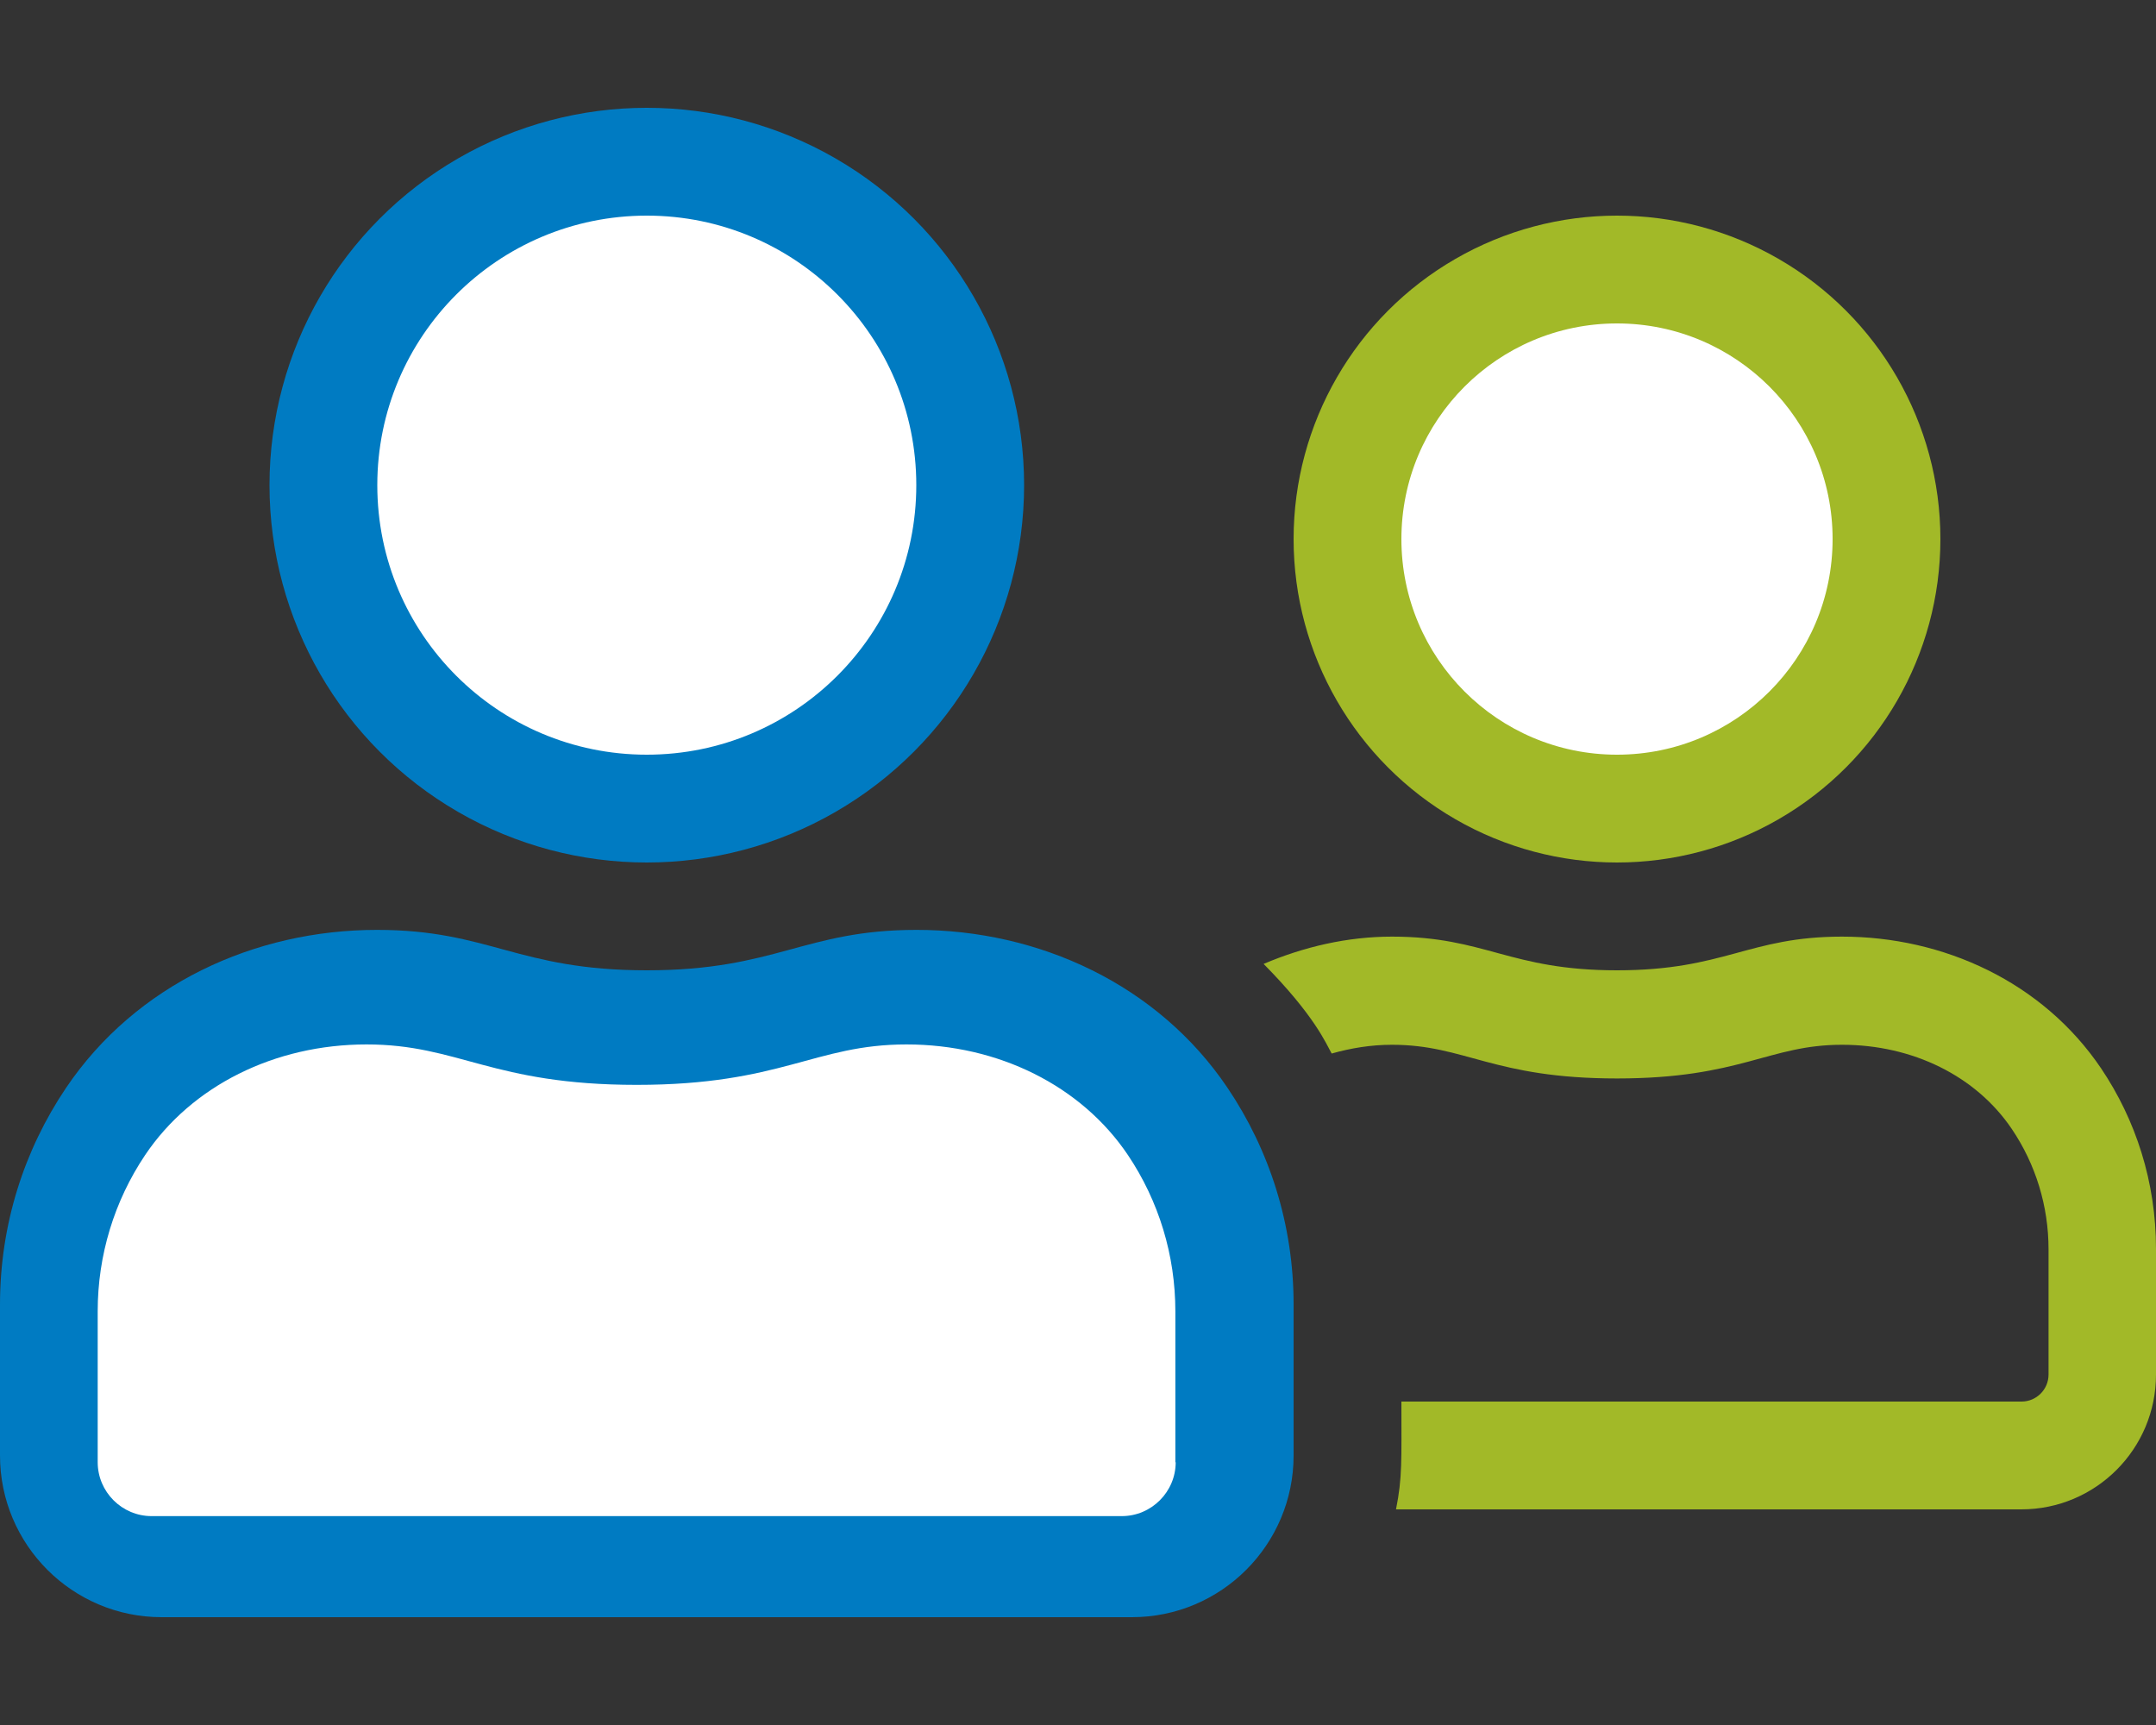
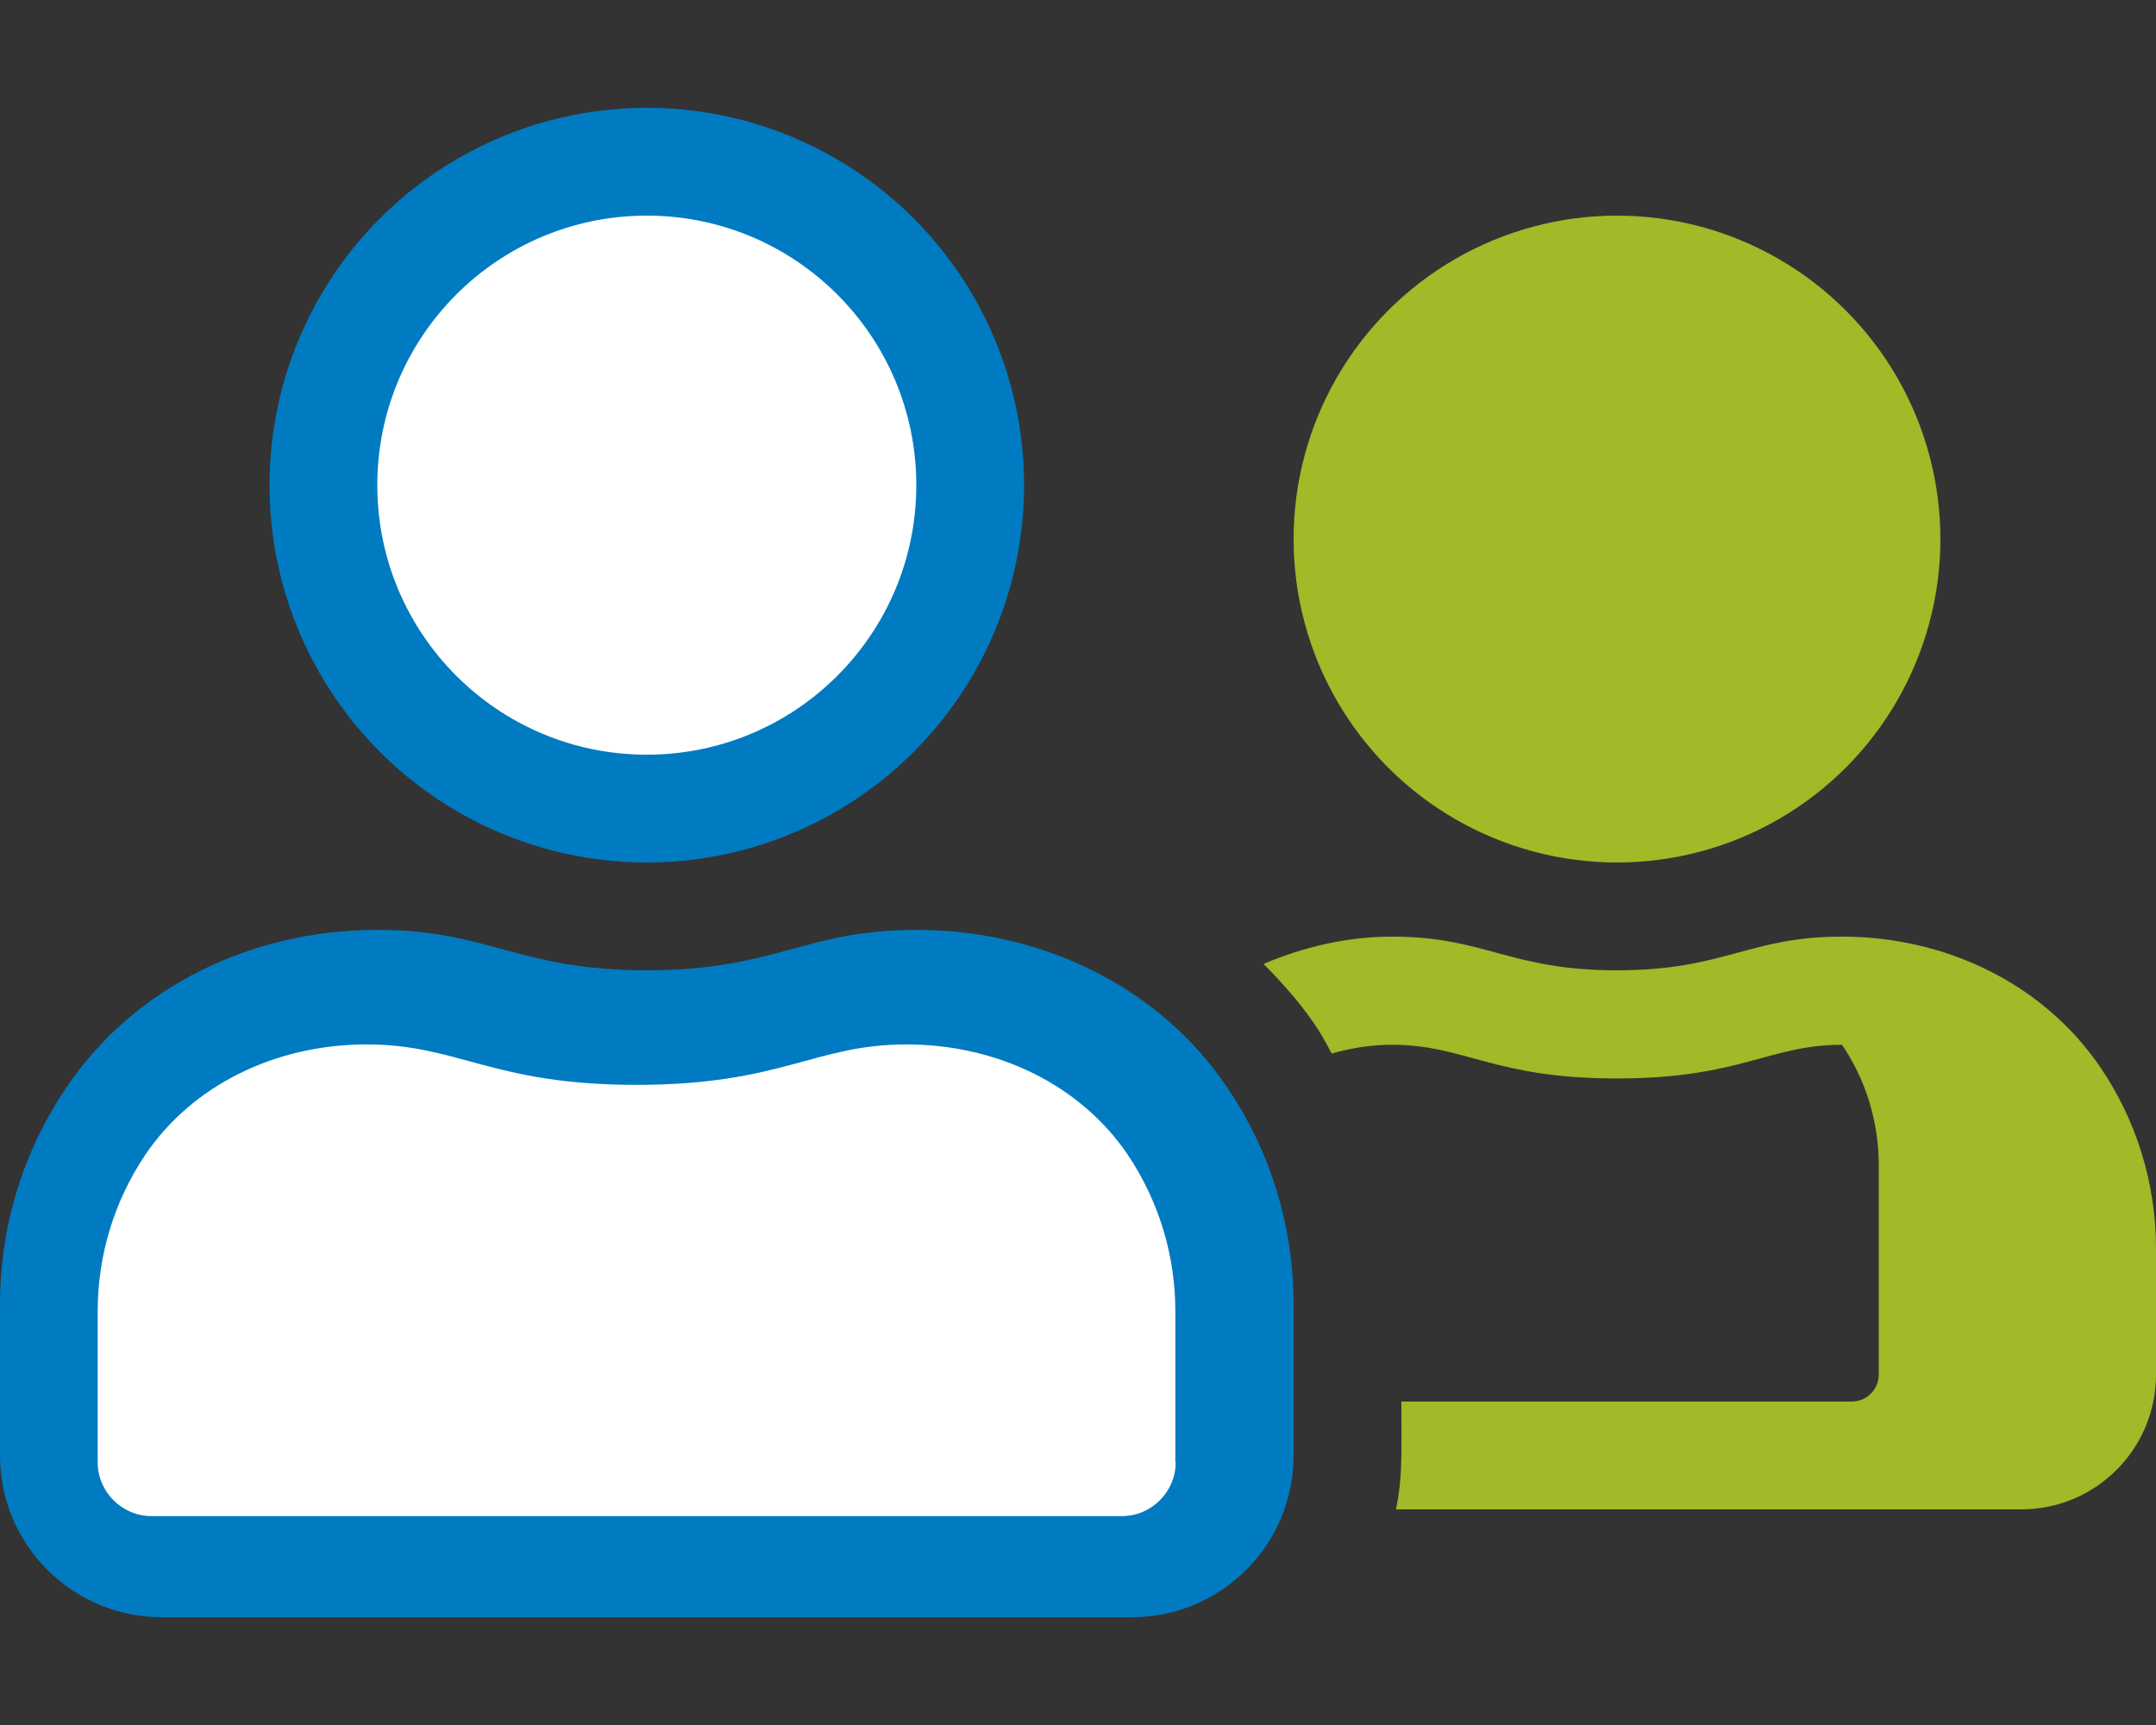
<svg xmlns="http://www.w3.org/2000/svg" version="1.1" id="Layer_1" focusable="false" x="0px" y="0px" viewBox="0 0 640 512" style="enable-background:new 0 0 640 512;" xml:space="preserve">
  <rect x="0" y="0" width="640" height="512" fill="#333333" stroke="none" />
  <style type="text/css">
	.st0{fill:#A2B928;}
	.st1{fill:#FFFFFF;}
	.st2{fill:#007BC2;}
</style>
  <circle class="st0" cx="480" cy="160" r="96" />
-   <circle class="st1" cx="480" cy="160" r="64" />
  <circle class="st2" cx="192" cy="144" r="112" />
  <circle class="st1" cx="192" cy="144" r="80" />
  <path class="st2" d="M272.1,276c-33.4,0-41.7,12-80.1,12s-46.7-12-80.1-12c-36.3,0-71.6,16.2-92.3,46.9C7.2,341.3,0,363.4,0,387.2  V432c0,26.5,21.5,48,48,48h288c26.5,0,48-21.5,48-48v-44.8c0-23.8-7.2-45.9-19.6-64.3C343.7,292.2,308.4,276,272.1,276L272.1,276z" />
  <path class="st1" d="M349,434c0,8.8-7.2,16-16,16H45c-8.8,0-16-7.2-16-16v-44.8c0-16.6,4.9-32.7,14.1-46.4  c13.8-20.5,38.4-32.8,65.7-32.8c27.4,0,37.2,12,80.2,12s52.8-12,80.1-12s51.9,12.3,65.7,32.8c9.2,13.7,14.1,29.8,14.1,46.4V434H349z  " />
-   <path class="st0" d="M623.7,317.1C606.4,291.5,577,278,546.8,278c-27.8,0-34.8,10-66.8,10s-39-10-66.8-10c-13.2,0-26.1,3-38.1,8.1  c15.2,15.4,18.5,23.6,20.2,26.6c5.7-1.6,11.6-2.6,17.9-2.6c21.8,0,30,10,66.8,10s45-10,66.8-10c21,0,39.8,9.3,50.4,25  c7.1,10.5,10.9,22.9,10.9,35.7V408c0,4.4-3.6,8-8,8H416c0,17.7,0.3,22.5-1.6,32H600c22.1,0,40-17.9,40-40v-37.3  C640,350.8,634,332.4,623.7,317.1z" />
+   <path class="st0" d="M623.7,317.1C606.4,291.5,577,278,546.8,278c-27.8,0-34.8,10-66.8,10s-39-10-66.8-10c-13.2,0-26.1,3-38.1,8.1  c15.2,15.4,18.5,23.6,20.2,26.6c5.7-1.6,11.6-2.6,17.9-2.6c21.8,0,30,10,66.8,10s45-10,66.8-10c7.1,10.5,10.9,22.9,10.9,35.7V408c0,4.4-3.6,8-8,8H416c0,17.7,0.3,22.5-1.6,32H600c22.1,0,40-17.9,40-40v-37.3  C640,350.8,634,332.4,623.7,317.1z" />
</svg>